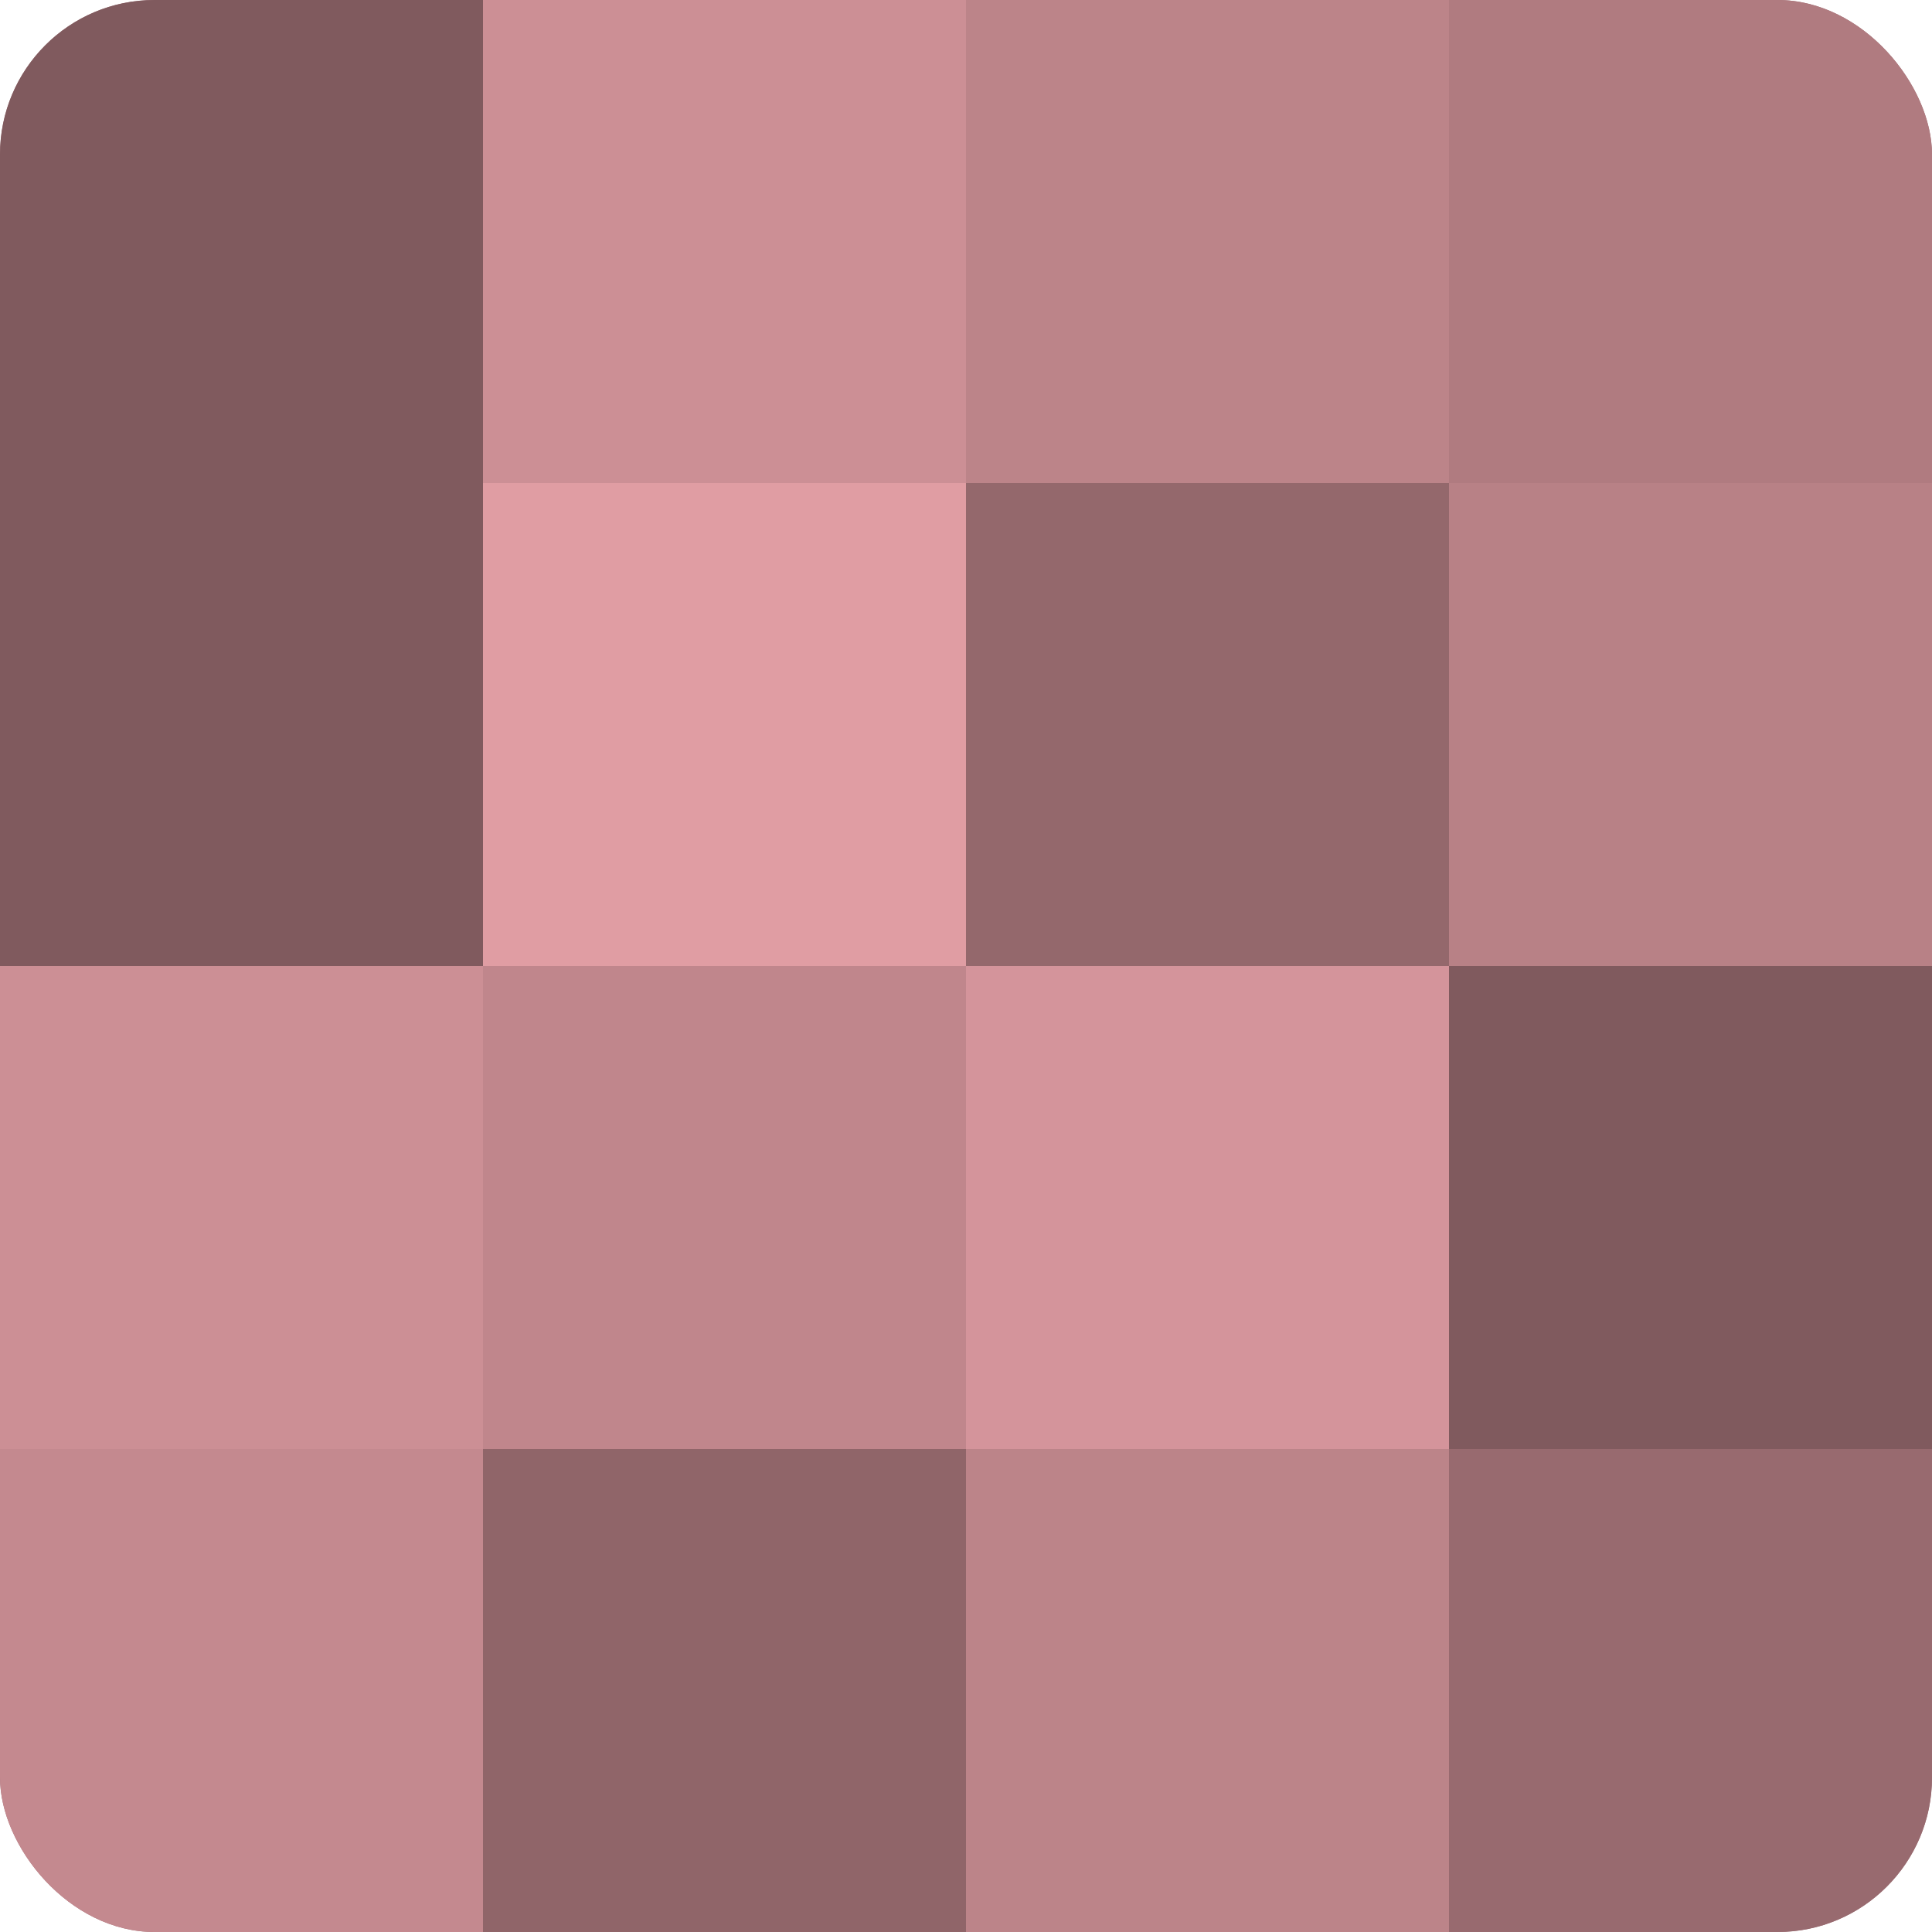
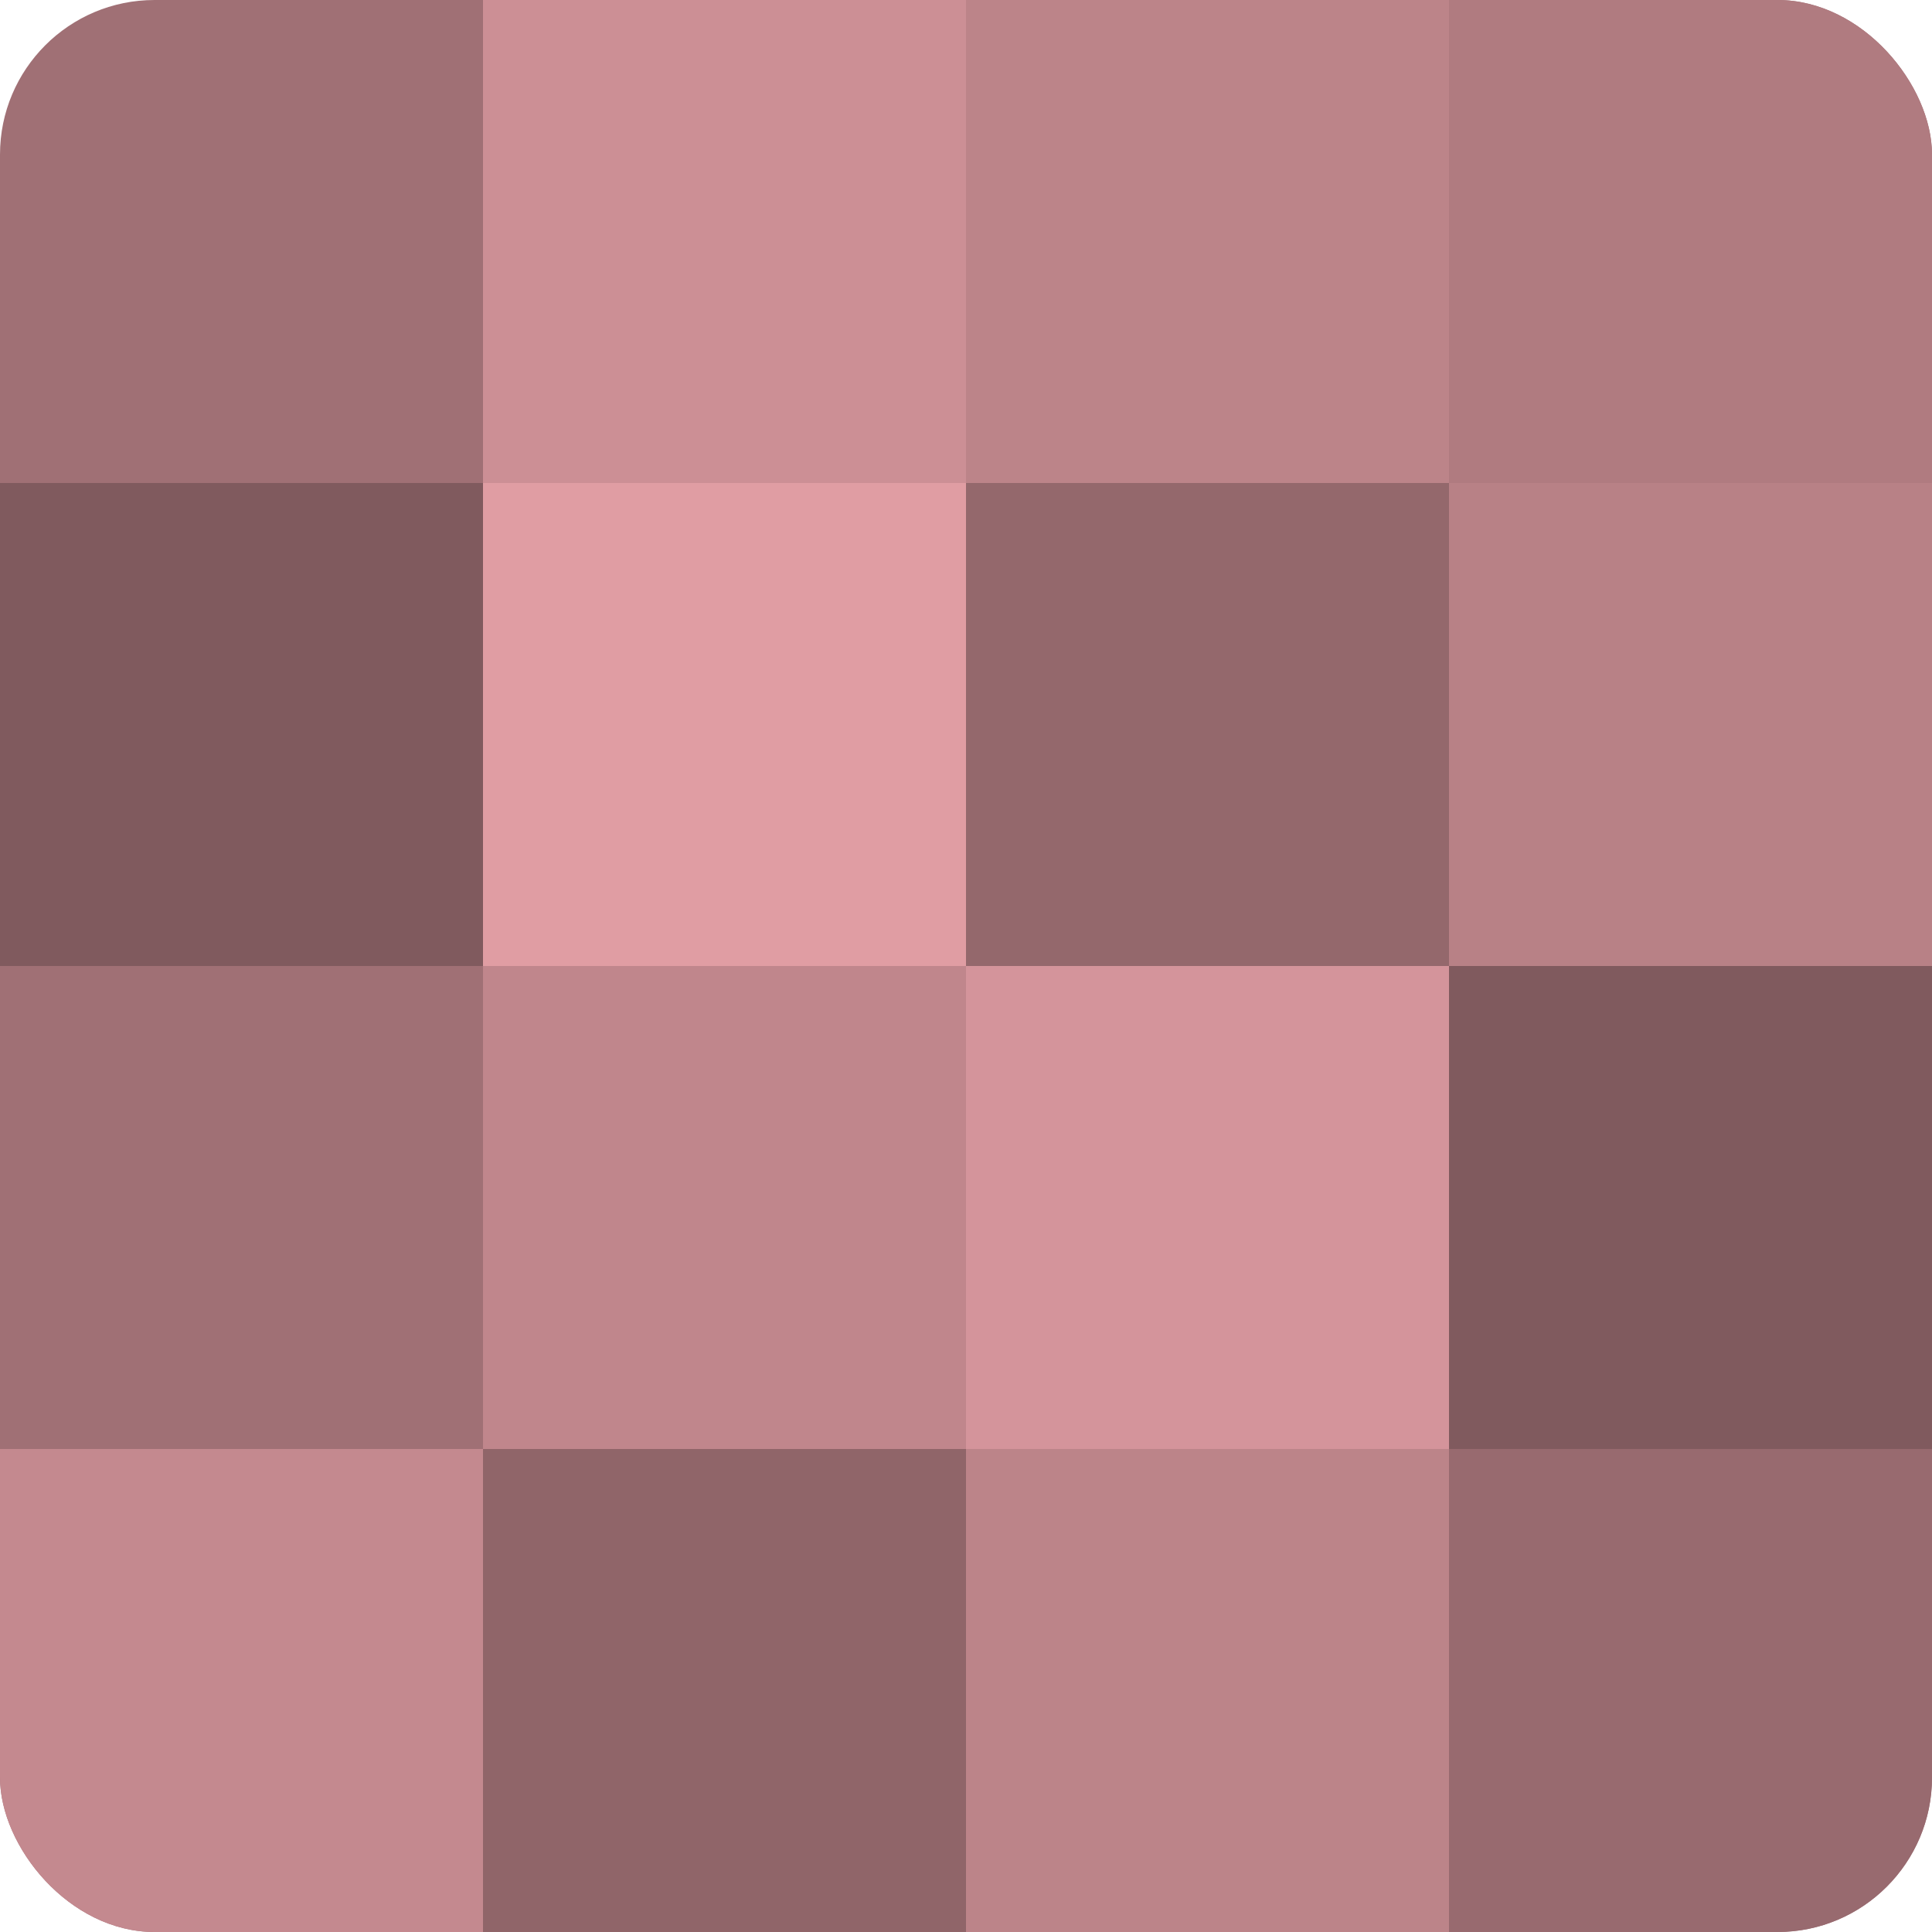
<svg xmlns="http://www.w3.org/2000/svg" width="60" height="60" viewBox="0 0 100 100" preserveAspectRatio="xMidYMid meet">
  <defs>
    <clipPath id="c" width="100" height="100">
      <rect width="100" height="100" rx="8" ry="8" />
    </clipPath>
  </defs>
  <g clip-path="url(#c)">
    <rect width="100" height="100" fill="#a07075" />
-     <rect width="25" height="25" fill="#805a5e" />
    <rect y="25" width="25" height="25" fill="#805a5e" />
-     <rect y="50" width="25" height="25" fill="#cc8f95" />
    <rect y="75" width="25" height="25" fill="#c4898f" />
    <rect x="25" width="25" height="25" fill="#cc8f95" />
    <rect x="25" y="25" width="25" height="25" fill="#e09da3" />
    <rect x="25" y="50" width="25" height="25" fill="#c0868c" />
    <rect x="25" y="75" width="25" height="25" fill="#906569" />
    <rect x="50" width="25" height="25" fill="#bc8489" />
    <rect x="50" y="25" width="25" height="25" fill="#94686c" />
    <rect x="50" y="50" width="25" height="25" fill="#d4949b" />
    <rect x="50" y="75" width="25" height="25" fill="#bc8489" />
    <rect x="75" width="25" height="25" fill="#b07b80" />
    <rect x="75" y="25" width="25" height="25" fill="#b88186" />
    <rect x="75" y="50" width="25" height="25" fill="#805a5e" />
    <rect x="75" y="75" width="25" height="25" fill="#986a6f" />
  </g>
</svg>